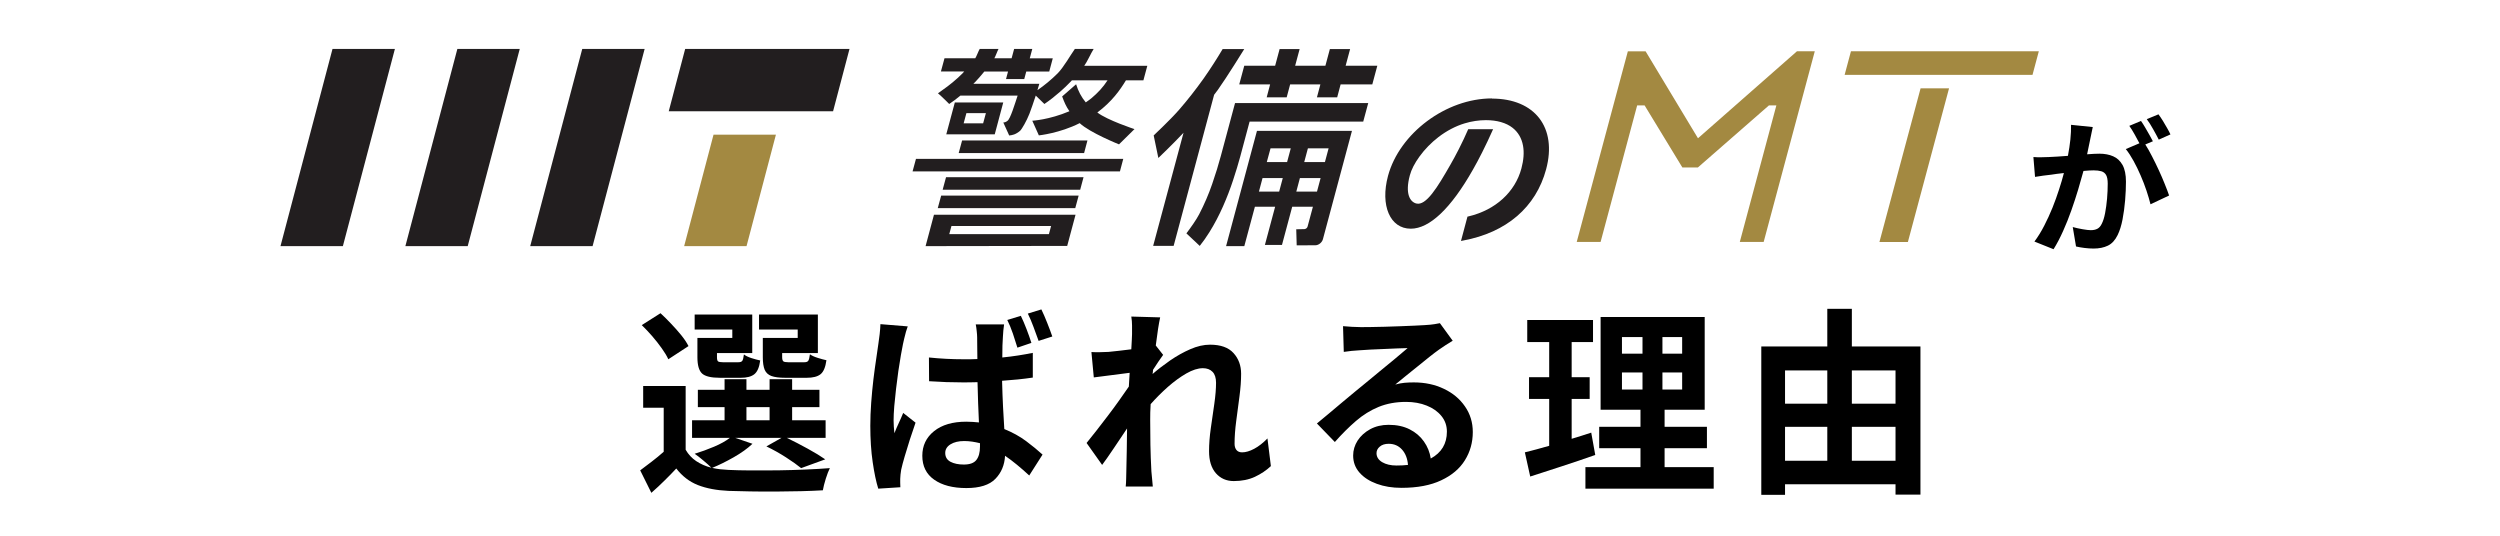
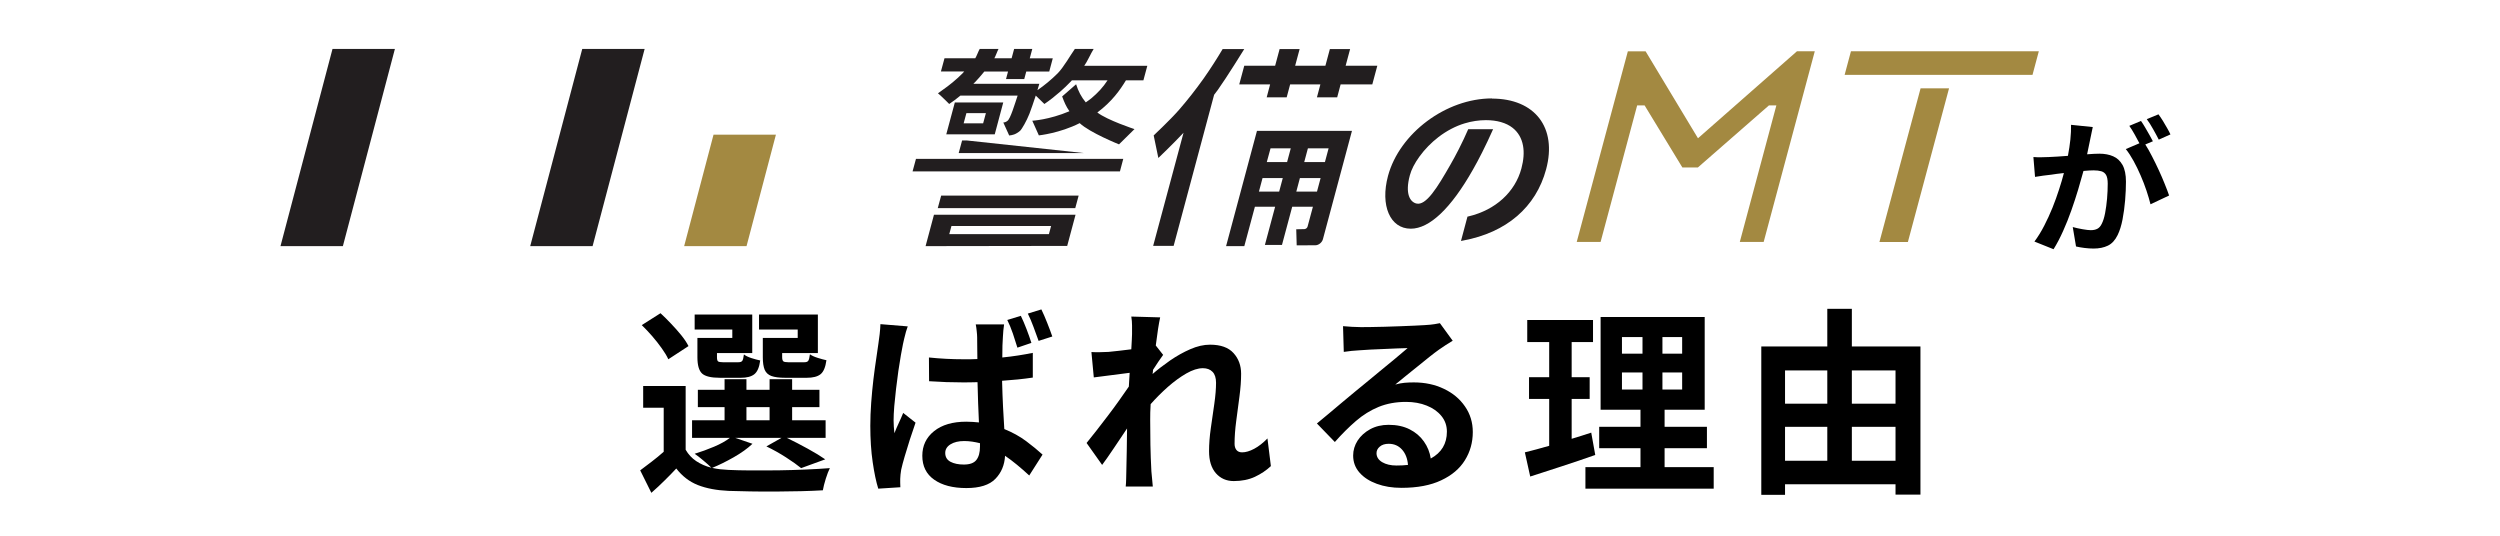
<svg xmlns="http://www.w3.org/2000/svg" width="700" zoomAndPan="magnify" viewBox="0 0 525 112.5" height="150" preserveAspectRatio="xMidYMid meet" version="1.0">
  <defs>
    <g />
    <clipPath id="96f30bea04">
      <path d="M 58.715 10.082 L 82.953 10.082 L 82.953 51.875 L 58.715 51.875 Z M 58.715 10.082 " clip-rule="nonzero" />
    </clipPath>
    <clipPath id="0db11371a0">
      <path d="M 72.004 51.688 L 58.902 51.688 L 69.828 10.27 L 82.93 10.27 Z M 72.004 51.688 " clip-rule="nonzero" />
    </clipPath>
    <clipPath id="3c9469a153">
      <path d="M 85.043 10.082 L 109.281 10.082 L 109.281 51.875 L 85.043 51.875 Z M 85.043 10.082 " clip-rule="nonzero" />
    </clipPath>
    <clipPath id="0b0b3b6d5b">
      <path d="M 98.219 51.688 L 85.129 51.688 L 96.047 10.27 L 109.148 10.27 Z M 98.219 51.688 " clip-rule="nonzero" />
    </clipPath>
    <clipPath id="8599d491a7">
      <path d="M 111.164 10.082 L 135.402 10.082 L 135.402 51.875 L 111.164 51.875 Z M 111.164 10.082 " clip-rule="nonzero" />
    </clipPath>
    <clipPath id="8042e1bea2">
      <path d="M 124.445 51.688 L 111.344 51.688 L 122.273 10.27 L 135.375 10.27 Z M 124.445 51.688 " clip-rule="nonzero" />
    </clipPath>
    <clipPath id="ded89d59a0">
      <path d="M 143.551 28.262 L 162.984 28.262 L 162.984 51.875 L 143.551 51.875 Z M 143.551 28.262 " clip-rule="nonzero" />
    </clipPath>
    <clipPath id="1a6177220b">
      <path d="M 156.773 51.688 L 143.672 51.688 L 149.84 28.285 L 162.941 28.285 Z M 156.773 51.688 " clip-rule="nonzero" />
    </clipPath>
    <clipPath id="2e28f6dc41">
      <path d="M 140.418 10.082 L 178.445 10.082 L 178.445 23.457 L 140.418 23.457 Z M 140.418 10.082 " clip-rule="nonzero" />
    </clipPath>
    <clipPath id="b7f92fe3b8">
      <path d="M 140.434 23.371 L 143.887 10.27 L 178.398 10.27 L 174.945 23.371 Z M 140.434 23.371 " clip-rule="nonzero" />
    </clipPath>
    <clipPath id="06a5b0dc0f">
      <path d="M 197.934 37.039 L 227.605 37.039 L 227.605 39.965 L 197.934 39.965 Z M 197.934 37.039 " clip-rule="nonzero" />
    </clipPath>
    <clipPath id="08933f475b">
-       <path d="M 227.543 37.211 L 198.668 37.211 L 197.957 39.844 L 226.84 39.844 Z M 227.543 37.211 " clip-rule="nonzero" />
-     </clipPath>
+       </clipPath>
    <clipPath id="753eab9998">
      <path d="M 191.457 33.277 L 235.965 33.277 L 235.965 35.992 L 191.457 35.992 Z M 191.457 33.277 " clip-rule="nonzero" />
    </clipPath>
    <clipPath id="648191da40">
      <path d="M 191.641 35.988 L 235.188 35.988 L 235.887 33.359 L 192.355 33.359 Z M 191.641 35.988 " clip-rule="nonzero" />
    </clipPath>
    <clipPath id="3254bde561">
-       <path d="M 201.277 29.309 L 228.441 29.309 L 228.441 32.234 L 201.277 32.234 Z M 201.277 29.309 " clip-rule="nonzero" />
+       <path d="M 201.277 29.309 L 228.441 32.234 L 201.277 32.234 Z M 201.277 29.309 " clip-rule="nonzero" />
    </clipPath>
    <clipPath id="ea73f7b63d">
      <path d="M 201.328 32.137 L 227.664 32.137 L 228.363 29.504 L 202.039 29.504 Z M 201.328 32.137 " clip-rule="nonzero" />
    </clipPath>
    <clipPath id="18ee9012be">
      <path d="M 194.172 45 L 225.934 45 L 225.934 51.875 L 194.172 51.875 Z M 194.172 45 " clip-rule="nonzero" />
    </clipPath>
    <clipPath id="16318d51dd">
      <path d="M 199.805 47.461 L 220.73 47.461 L 220.273 49.164 L 199.348 49.164 Z M 194.371 51.688 L 224.113 51.641 L 225.863 45.094 L 196.133 45.094 Z M 194.371 51.688 " clip-rule="nonzero" />
    </clipPath>
    <clipPath id="7fb2070b5c">
      <path d="M 196.887 41.008 L 226.562 41.008 L 226.562 43.727 L 196.887 43.727 Z M 196.887 41.008 " clip-rule="nonzero" />
    </clipPath>
    <clipPath id="ab04b562e4">
      <path d="M 196.93 43.707 L 225.805 43.707 L 226.516 41.074 L 197.645 41.074 Z M 196.93 43.707 " clip-rule="nonzero" />
    </clipPath>
    <clipPath id="e7fcc2b7af">
      <path d="M 198.559 21.367 L 210.887 21.367 L 210.887 28.262 L 198.559 28.262 Z M 198.559 21.367 " clip-rule="nonzero" />
    </clipPath>
    <clipPath id="4654306808">
      <path d="M 202.945 23.758 L 207.039 23.758 L 206.457 25.906 L 202.363 25.906 Z M 198.719 28.203 L 208.898 28.203 L 210.684 21.512 L 200.516 21.512 Z M 198.719 28.203 " clip-rule="nonzero" />
    </clipPath>
    <clipPath id="e860e93059">
      <path d="M 196.887 10.082 L 240.98 10.082 L 240.98 30.352 L 196.887 30.352 Z M 196.887 10.082 " clip-rule="nonzero" />
    </clipPath>
    <clipPath id="8ee90974b0">
      <path d="M 236.441 16.875 L 240.113 16.875 L 240.934 13.82 L 227.688 13.82 C 228.277 13.035 229.137 11.102 229.668 10.281 L 225.719 10.281 C 224.73 11.672 223.352 14.156 222.086 15.426 C 220.73 16.777 219.32 17.926 217.859 18.941 C 217.953 18.676 218.086 18.238 218.258 17.598 L 204.406 17.598 C 204.574 17.43 204.742 17.273 204.914 17.094 C 204.984 17.02 205.047 16.945 205.105 16.875 C 205.25 16.719 205.383 16.562 205.527 16.414 C 205.953 15.957 206.312 15.484 206.711 15.016 L 211.688 15.016 L 211.266 16.598 L 215.094 16.598 L 215.516 15.016 L 220.344 15.016 L 221.082 12.25 L 216.25 12.25 L 216.781 10.27 L 212.969 10.27 L 212.438 12.238 L 208.812 12.238 C 209.008 11.961 209.512 10.559 209.695 10.27 L 205.746 10.27 C 205.539 10.559 205.02 11.961 204.805 12.238 L 198.344 12.238 L 197.594 15.004 L 202.484 15.004 C 202.352 15.137 202.242 15.281 202.125 15.414 C 200.77 16.766 199.359 17.914 197.898 18.926 C 197.582 19.145 197.281 19.398 196.969 19.59 C 197.039 19.641 197.258 19.832 197.523 20.074 C 198.188 20.703 199.215 21.691 199.332 21.836 C 200.133 21.305 200.914 20.715 201.688 20.074 L 213.703 20.074 C 213.102 21.863 212.172 24.988 211.566 25.375 C 211.301 25.605 211.012 25.703 210.695 25.727 L 211.93 28.453 C 212.277 28.406 212.641 28.359 212.953 28.238 C 213.379 28.082 213.801 27.828 214.211 27.477 C 214.598 27.125 215.598 25.375 216.18 23.891 C 216.578 22.852 217.012 21.57 217.508 20.074 C 218.172 20.703 219.199 21.691 219.32 21.836 C 220.441 21.078 221.566 20.195 222.664 19.23 C 223.426 18.566 224.172 17.852 224.91 17.078 C 224.98 17.008 225.043 16.934 225.102 16.863 L 232.59 16.863 C 231.637 18.336 230.512 19.531 229.184 20.641 C 228.836 20.934 228.449 21.184 228.012 21.5 C 227.047 20.34 226.43 19.121 225.984 17.695 L 223.051 20.254 C 223.496 21.453 223.859 22.332 224.582 23.359 C 220.273 25.184 216.781 25.352 216.781 25.352 L 218.16 28.43 C 218.16 28.43 222.543 27.984 226.734 25.859 C 228.848 27.852 234.992 30.316 234.992 30.316 L 238.242 27.113 C 238.242 27.113 232.543 25.242 230.441 23.625 C 233.531 21.305 235.211 18.914 236.465 16.84 " clip-rule="nonzero" />
    </clipPath>
    <clipPath id="ee06201233">
      <path d="M 257.277 27.426 L 284 27.426 L 284 51.875 L 257.277 51.875 Z M 257.277 27.426 " clip-rule="nonzero" />
    </clipPath>
    <clipPath id="d0dbd37c2f">
      <path d="M 265.133 37.391 L 269.383 37.391 L 268.621 40.242 L 264.371 40.242 Z M 266.812 31.148 L 271.062 31.148 L 270.289 34.035 L 266.027 34.035 Z M 272.98 37.391 L 277.328 37.391 L 276.566 40.242 L 272.223 40.242 Z M 274.66 31.148 L 279.008 31.148 L 278.234 34.035 L 273.887 34.035 Z M 257.477 51.688 L 261.305 51.688 L 263.527 43.418 L 267.777 43.418 L 265.629 51.434 L 269.215 51.434 L 271.363 43.418 L 275.711 43.418 L 274.59 47.582 C 274.516 47.871 274.215 48.102 273.922 48.113 L 272.211 48.148 L 272.305 51.52 L 276.207 51.508 C 276.906 51.508 277.617 50.938 277.812 50.238 L 283.91 27.488 L 263.961 27.488 Z M 257.477 51.688 " clip-rule="nonzero" />
    </clipPath>
    <clipPath id="63e47c3b0e">
      <path d="M 260.203 10.293 L 289.25 10.293 L 289.25 20.531 L 260.203 20.531 Z M 260.203 10.293 " clip-rule="nonzero" />
    </clipPath>
    <clipPath id="cbba718c6f">
      <path d="M 266.582 17.719 L 266.727 17.719 L 266.004 20.438 L 270.203 20.438 L 270.93 17.719 L 277.281 17.719 L 276.555 20.438 L 280.809 20.438 L 281.531 17.719 L 288.184 17.719 L 289.234 13.809 L 282.582 13.809 L 283.523 10.305 L 279.273 10.305 L 278.332 13.809 L 271.98 13.809 L 272.922 10.305 L 268.719 10.305 L 267.777 13.809 L 261.293 13.809 L 260.242 17.719 Z M 266.582 17.719 " clip-rule="nonzero" />
    </clipPath>
    <clipPath id="941f662819">
-       <path d="M 249.129 21.574 L 287.367 21.574 L 287.367 51.664 L 249.129 51.664 Z M 249.129 21.574 " clip-rule="nonzero" />
-     </clipPath>
+       </clipPath>
    <clipPath id="1f485c0557">
      <path d="M 256.379 32.742 C 255.895 34.566 255.281 36.535 254.555 38.648 C 253.832 40.762 252.914 42.887 251.824 45 C 251.223 46.156 250.074 47.777 249.145 49.008 L 251.945 51.641 C 252.66 50.734 253.336 49.793 253.965 48.777 C 255.062 47.016 256.016 45.191 256.836 43.332 C 257.656 41.473 258.359 39.637 258.949 37.836 C 259.543 36.039 260.051 34.371 260.461 32.84 L 262.414 25.543 L 286.277 25.543 L 287.328 21.645 L 259.359 21.645 Z M 256.379 32.742 " clip-rule="nonzero" />
    </clipPath>
    <clipPath id="3775c5f953">
      <path d="M 242.023 10.293 L 261.457 10.293 L 261.457 51.664 L 242.023 51.664 Z M 242.023 10.293 " clip-rule="nonzero" />
    </clipPath>
    <clipPath id="01807837ae">
      <path d="M 256.754 10.305 C 255.52 12.383 254.203 14.434 252.77 16.477 C 251.102 18.82 249.387 21.004 247.613 23.047 C 245.836 25.086 242.273 28.441 242.273 28.441 L 243.254 33.176 C 243.254 33.176 246.32 30.254 248.543 27.875 L 242.164 51.629 L 246.465 51.629 L 254.965 19.906 C 255.219 19.555 255.484 19.219 255.75 18.867 C 257.586 16.297 261.293 10.305 261.293 10.305 Z M 256.754 10.305 " clip-rule="nonzero" />
    </clipPath>
    <clipPath id="85eb548a8d">
      <path d="M 331.043 10.711 L 381.191 10.711 L 381.191 50.828 L 331.043 50.828 Z M 331.043 10.711 " clip-rule="nonzero" />
    </clipPath>
    <clipPath id="ace64149ba">
      <path d="M 356.578 29.035 L 356.531 28.961 L 345.578 10.777 L 341.848 10.777 L 331.113 50.805 L 336.125 50.805 L 343.805 22.129 L 345.363 22.129 L 353.297 35.168 L 356.555 35.168 L 371.48 22.129 L 373.039 22.129 L 365.359 50.805 L 370.371 50.805 L 381.105 10.766 L 377.363 10.766 Z M 356.578 29.035 " clip-rule="nonzero" />
    </clipPath>
    <clipPath id="8283b13edf">
      <path d="M 394.566 18.441 L 409.402 18.441 L 409.402 50.828 L 394.566 50.828 Z M 394.566 18.441 " clip-rule="nonzero" />
    </clipPath>
    <clipPath id="9ac915d14c">
      <path d="M 394.68 50.82 L 400.656 50.82 L 409.301 18.543 L 403.324 18.543 Z M 394.68 50.82 " clip-rule="nonzero" />
    </clipPath>
    <clipPath id="4c955a7589">
      <path d="M 387.25 10.711 L 428.207 10.711 L 428.207 15.934 L 387.25 15.934 Z M 387.25 10.711 " clip-rule="nonzero" />
    </clipPath>
    <clipPath id="caccb4ca7a">
      <path d="M 388.699 10.766 L 387.371 15.727 L 426.824 15.727 L 428.152 10.766 Z M 388.699 10.766 " clip-rule="nonzero" />
    </clipPath>
    <clipPath id="6eb5609a41">
      <path d="M 290.711 20.531 L 325.398 20.531 L 325.398 50.621 L 290.711 50.621 Z M 290.711 20.531 " clip-rule="nonzero" />
    </clipPath>
    <clipPath id="341092d068">
      <path d="M 313.301 20.668 C 303.676 20.668 293.898 27.973 291.48 36.945 C 289.816 43.164 291.918 48.027 296.262 48.027 C 300.211 48.027 304.715 43.742 309.305 35.641 C 309.922 34.566 310.535 33.418 311.25 32.004 C 312.023 30.473 312.781 28.867 313.555 27.125 L 308.328 27.125 C 307.746 28.469 307.094 29.867 306.359 31.305 C 305.719 32.547 305.141 33.637 304.57 34.613 C 301.844 39.383 299.477 43.246 297.434 42.738 C 296.094 42.402 295.031 40.676 296.059 36.848 C 296.383 35.617 297.074 34.273 298.098 32.863 C 299.188 31.352 300.574 29.941 302.082 28.781 C 303.785 27.477 305.684 26.473 307.578 25.906 C 309.039 25.461 310.586 25.23 312.047 25.23 C 314.352 25.23 316.297 25.785 317.637 26.836 C 318.797 27.742 319.559 29.035 319.836 30.605 C 320.09 31.992 319.969 33.598 319.496 35.375 C 318.168 40.336 314.039 44.094 308.461 45.422 L 308.168 45.492 L 306.805 50.602 L 307.254 50.516 C 316.355 48.828 322.551 43.512 324.688 35.543 C 327.031 26.812 322.348 20.703 313.301 20.703 " clip-rule="nonzero" />
    </clipPath>
  </defs>
  <g clip-path="url(#96f30bea04)">
    <g clip-path="url(#0db11371a0)">
      <path fill="#221e1f" d="M 52.863 4.234 L 184.508 4.234 L 184.508 57.727 L 52.863 57.727 Z M 52.863 4.234 " fill-opacity="1" fill-rule="nonzero" />
    </g>
  </g>
  <g clip-path="url(#3c9469a153)">
    <g clip-path="url(#0b0b3b6d5b)">
-       <path fill="#221e1f" d="M 52.863 4.234 L 184.508 4.234 L 184.508 57.727 L 52.863 57.727 Z M 52.863 4.234 " fill-opacity="1" fill-rule="nonzero" />
-     </g>
+       </g>
  </g>
  <g clip-path="url(#8599d491a7)">
    <g clip-path="url(#8042e1bea2)">
      <path fill="#221e1f" d="M 52.863 4.234 L 184.508 4.234 L 184.508 57.727 L 52.863 57.727 Z M 52.863 4.234 " fill-opacity="1" fill-rule="nonzero" />
    </g>
  </g>
  <g clip-path="url(#ded89d59a0)">
    <g clip-path="url(#1a6177220b)">
      <path fill="#a38941" d="M 52.863 4.234 L 184.508 4.234 L 184.508 57.727 L 52.863 57.727 Z M 52.863 4.234 " fill-opacity="1" fill-rule="nonzero" />
    </g>
  </g>
  <g clip-path="url(#2e28f6dc41)">
    <g clip-path="url(#b7f92fe3b8)">
-       <path fill="#221e1f" d="M 52.863 4.234 L 184.508 4.234 L 184.508 57.727 L 52.863 57.727 Z M 52.863 4.234 " fill-opacity="1" fill-rule="nonzero" />
-     </g>
+       </g>
  </g>
  <g clip-path="url(#06a5b0dc0f)">
    <g clip-path="url(#08933f475b)">
      <path fill="#221e1f" d="M 185.605 4.23 L 434.27 4.23 L 434.27 57.727 L 185.605 57.727 Z M 185.605 4.23 " fill-opacity="1" fill-rule="nonzero" />
    </g>
  </g>
  <g clip-path="url(#753eab9998)">
    <g clip-path="url(#648191da40)">
      <path fill="#221e1f" d="M 185.605 4.23 L 434.27 4.23 L 434.27 57.727 L 185.605 57.727 Z M 185.605 4.23 " fill-opacity="1" fill-rule="nonzero" />
    </g>
  </g>
  <g clip-path="url(#3254bde561)">
    <g clip-path="url(#ea73f7b63d)">
      <path fill="#221e1f" d="M 185.605 4.23 L 434.27 4.23 L 434.27 57.727 L 185.605 57.727 Z M 185.605 4.23 " fill-opacity="1" fill-rule="nonzero" />
    </g>
  </g>
  <g clip-path="url(#18ee9012be)">
    <g clip-path="url(#16318d51dd)">
      <path fill="#221e1f" d="M 185.605 4.23 L 434.27 4.23 L 434.27 57.727 L 185.605 57.727 Z M 185.605 4.23 " fill-opacity="1" fill-rule="nonzero" />
    </g>
  </g>
  <g clip-path="url(#7fb2070b5c)">
    <g clip-path="url(#ab04b562e4)">
      <path fill="#221e1f" d="M 185.605 4.23 L 434.27 4.23 L 434.27 57.727 L 185.605 57.727 Z M 185.605 4.23 " fill-opacity="1" fill-rule="nonzero" />
    </g>
  </g>
  <g clip-path="url(#e7fcc2b7af)">
    <g clip-path="url(#4654306808)">
      <path fill="#221e1f" d="M 185.605 4.23 L 434.27 4.23 L 434.27 57.727 L 185.605 57.727 Z M 185.605 4.23 " fill-opacity="1" fill-rule="nonzero" />
    </g>
  </g>
  <g clip-path="url(#e860e93059)">
    <g clip-path="url(#8ee90974b0)">
      <path fill="#221e1f" d="M 185.605 4.23 L 434.27 4.23 L 434.27 57.727 L 185.605 57.727 Z M 185.605 4.23 " fill-opacity="1" fill-rule="nonzero" />
    </g>
  </g>
  <g clip-path="url(#ee06201233)">
    <g clip-path="url(#d0dbd37c2f)">
      <path fill="#221e1f" d="M 185.605 4.23 L 434.27 4.23 L 434.27 57.727 L 185.605 57.727 Z M 185.605 4.23 " fill-opacity="1" fill-rule="nonzero" />
    </g>
  </g>
  <g clip-path="url(#63e47c3b0e)">
    <g clip-path="url(#cbba718c6f)">
      <path fill="#221e1f" d="M 185.605 4.23 L 434.27 4.23 L 434.27 57.727 L 185.605 57.727 Z M 185.605 4.23 " fill-opacity="1" fill-rule="nonzero" />
    </g>
  </g>
  <g clip-path="url(#941f662819)">
    <g clip-path="url(#1f485c0557)">
      <path fill="#221e1f" d="M 185.605 4.23 L 434.27 4.23 L 434.27 57.727 L 185.605 57.727 Z M 185.605 4.23 " fill-opacity="1" fill-rule="nonzero" />
    </g>
  </g>
  <g clip-path="url(#3775c5f953)">
    <g clip-path="url(#01807837ae)">
      <path fill="#221e1f" d="M 185.605 4.23 L 434.27 4.23 L 434.27 57.727 L 185.605 57.727 Z M 185.605 4.23 " fill-opacity="1" fill-rule="nonzero" />
    </g>
  </g>
  <g clip-path="url(#85eb548a8d)">
    <g clip-path="url(#ace64149ba)">
      <path fill="#a38941" d="M 185.605 4.23 L 434.27 4.23 L 434.27 57.727 L 185.605 57.727 Z M 185.605 4.23 " fill-opacity="1" fill-rule="nonzero" />
    </g>
  </g>
  <g clip-path="url(#8283b13edf)">
    <g clip-path="url(#9ac915d14c)">
      <path fill="#a38941" d="M 185.605 4.23 L 434.27 4.23 L 434.27 57.727 L 185.605 57.727 Z M 185.605 4.23 " fill-opacity="1" fill-rule="nonzero" />
    </g>
  </g>
  <g clip-path="url(#4c955a7589)">
    <g clip-path="url(#caccb4ca7a)">
      <path fill="#a38941" d="M 185.605 4.23 L 434.27 4.23 L 434.27 57.727 L 185.605 57.727 Z M 185.605 4.23 " fill-opacity="1" fill-rule="nonzero" />
    </g>
  </g>
  <g clip-path="url(#6eb5609a41)">
    <g clip-path="url(#341092d068)">
      <path fill="#221e1f" d="M 185.605 4.23 L 434.27 4.23 L 434.27 57.727 L 185.605 57.727 Z M 185.605 4.23 " fill-opacity="1" fill-rule="nonzero" />
    </g>
  </g>
  <g fill="#000000" fill-opacity="1">
    <g transform="translate(133.394, 100.274)">
      <g>
        <path d="M 34.125 -29.312 L 34.125 -31.078 L 26 -31.078 L 26 -34.219 L 38.359 -34.219 L 38.359 -26.125 L 30.859 -26.125 L 30.859 -25.297 C 30.859 -24.848 30.938 -24.551 31.094 -24.406 C 31.25 -24.27 31.594 -24.203 32.125 -24.203 L 35.516 -24.203 C 35.93 -24.203 36.207 -24.305 36.344 -24.516 C 36.488 -24.723 36.602 -25.176 36.688 -25.875 C 37.07 -25.594 37.613 -25.344 38.312 -25.125 C 39.008 -24.906 39.625 -24.738 40.156 -24.625 C 39.957 -23.164 39.547 -22.188 38.922 -21.688 C 38.297 -21.188 37.328 -20.938 36.016 -20.938 L 31.531 -20.938 C 30.27 -20.938 29.297 -21.062 28.609 -21.312 C 27.93 -21.562 27.457 -22 27.188 -22.625 C 26.926 -23.258 26.797 -24.133 26.797 -25.25 L 26.797 -29.312 Z M 20.391 -29.312 L 20.391 -31.078 L 12.484 -31.078 L 12.484 -34.219 L 24.578 -34.219 L 24.578 -26.125 L 17.172 -26.125 L 17.172 -25.25 C 17.172 -24.801 17.242 -24.516 17.391 -24.391 C 17.547 -24.266 17.891 -24.203 18.422 -24.203 L 21.656 -24.203 C 22.07 -24.203 22.348 -24.301 22.484 -24.5 C 22.629 -24.695 22.742 -25.145 22.828 -25.844 C 23.18 -25.562 23.703 -25.305 24.391 -25.078 C 25.078 -24.859 25.695 -24.691 26.25 -24.578 C 26.062 -23.148 25.648 -22.188 25.016 -21.688 C 24.391 -21.188 23.445 -20.938 22.188 -20.938 L 17.797 -20.938 C 15.953 -20.938 14.703 -21.234 14.047 -21.828 C 13.391 -22.43 13.062 -23.57 13.062 -25.25 L 13.062 -29.312 Z M 11.188 -27.594 L 6.953 -24.828 C 6.641 -25.523 6.18 -26.289 5.578 -27.125 C 4.984 -27.969 4.316 -28.816 3.578 -29.672 C 2.836 -30.523 2.102 -31.301 1.375 -32 L 5.312 -34.5 C 6.039 -33.832 6.785 -33.094 7.547 -32.281 C 8.316 -31.477 9.031 -30.672 9.688 -29.859 C 10.344 -29.047 10.844 -28.289 11.188 -27.594 Z M 23.359 -14.781 L 23.359 -12.016 L 28.219 -12.016 L 28.219 -14.781 Z M 20.984 -8.328 L 24.625 -7.078 C 23.594 -6.098 22.281 -5.156 20.688 -4.25 C 19.094 -3.344 17.582 -2.598 16.156 -2.016 C 16.688 -1.898 17.238 -1.805 17.812 -1.734 C 18.383 -1.672 18.977 -1.625 19.594 -1.594 C 20.883 -1.531 22.438 -1.492 24.25 -1.484 C 26.062 -1.473 27.961 -1.477 29.953 -1.5 C 31.953 -1.531 33.906 -1.586 35.812 -1.672 C 37.727 -1.754 39.414 -1.852 40.875 -1.969 C 40.594 -1.406 40.305 -0.66 40.016 0.266 C 39.723 1.203 39.52 2.008 39.406 2.688 C 38.062 2.77 36.531 2.832 34.812 2.875 C 33.102 2.914 31.328 2.941 29.484 2.953 C 27.641 2.961 25.859 2.953 24.141 2.922 C 22.422 2.898 20.906 2.863 19.594 2.812 C 17.082 2.695 14.941 2.289 13.172 1.594 C 11.398 0.895 9.883 -0.266 8.625 -1.891 C 7.844 -1.047 7.023 -0.207 6.172 0.625 C 5.328 1.469 4.398 2.332 3.391 3.219 L 1.047 -1.5 C 1.797 -2.062 2.609 -2.676 3.484 -3.344 C 4.367 -4.02 5.203 -4.707 5.984 -5.406 L 5.984 -14.656 L 1.672 -14.656 L 1.672 -19.219 L 10.594 -19.219 L 10.594 -5.828 C 11.156 -4.848 11.895 -4.051 12.812 -3.438 C 13.738 -2.82 14.801 -2.359 16 -2.047 C 15.582 -2.473 15.016 -2.984 14.297 -3.578 C 13.586 -4.18 12.984 -4.648 12.484 -4.984 C 13.848 -5.398 15.207 -5.895 16.562 -6.469 C 17.914 -7.039 19.023 -7.66 19.891 -8.328 L 11.938 -8.328 L 11.938 -12.016 L 18.766 -12.016 L 18.766 -14.781 L 13.156 -14.781 L 13.156 -18.422 L 18.766 -18.422 L 18.766 -20.641 L 23.359 -20.641 L 23.359 -18.422 L 28.219 -18.422 L 28.219 -20.641 L 32.953 -20.641 L 32.953 -18.422 L 38.688 -18.422 L 38.688 -14.781 L 32.953 -14.781 L 32.953 -12.016 L 39.984 -12.016 L 39.984 -8.328 L 31.828 -8.328 C 33.273 -7.629 34.742 -6.867 36.234 -6.047 C 37.734 -5.223 38.957 -4.477 39.906 -3.812 L 34.844 -1.969 C 34.062 -2.613 33 -3.367 31.656 -4.234 C 30.312 -5.098 28.941 -5.863 27.547 -6.531 L 30.734 -8.328 Z M 20.984 -8.328 " />
      </g>
    </g>
  </g>
  <g fill="#000000" fill-opacity="1">
    <g transform="translate(179.827, 100.274)">
      <g>
        <path d="M 41.156 -29.609 L 38.281 -28.688 C 37.969 -29.582 37.613 -30.551 37.219 -31.594 C 36.832 -32.645 36.43 -33.586 36.016 -34.422 L 38.859 -35.297 C 39.254 -34.492 39.664 -33.547 40.094 -32.453 C 40.531 -31.359 40.883 -30.41 41.156 -29.609 Z M 36.766 -28.266 L 33.828 -27.266 C 33.555 -28.18 33.238 -29.172 32.875 -30.234 C 32.508 -31.297 32.117 -32.242 31.703 -33.078 L 34.547 -33.953 C 34.941 -33.148 35.348 -32.203 35.766 -31.109 C 36.18 -30.023 36.516 -29.078 36.766 -28.266 Z M 5.062 -32.203 L 10.797 -31.734 C 10.691 -31.461 10.566 -31.082 10.422 -30.594 C 10.285 -30.102 10.16 -29.613 10.047 -29.125 C 9.93 -28.633 9.848 -28.266 9.797 -28.016 C 9.68 -27.453 9.535 -26.676 9.359 -25.688 C 9.18 -24.695 9.004 -23.586 8.828 -22.359 C 8.66 -21.129 8.5 -19.879 8.344 -18.609 C 8.195 -17.336 8.07 -16.125 7.969 -14.969 C 7.875 -13.812 7.828 -12.812 7.828 -11.969 C 7.828 -11.582 7.844 -11.148 7.875 -10.672 C 7.906 -10.203 7.945 -9.742 8 -9.297 C 8.281 -10.023 8.586 -10.742 8.922 -11.453 C 9.254 -12.16 9.562 -12.863 9.844 -13.562 L 12.438 -11.516 C 12.039 -10.367 11.641 -9.176 11.234 -7.938 C 10.836 -6.695 10.477 -5.523 10.156 -4.422 C 9.832 -3.316 9.586 -2.391 9.422 -1.641 C 9.367 -1.359 9.32 -1.02 9.281 -0.625 C 9.238 -0.238 9.219 0.066 9.219 0.297 C 9.219 0.516 9.219 0.785 9.219 1.109 C 9.219 1.43 9.227 1.742 9.25 2.047 L 4.609 2.344 C 4.16 0.914 3.77 -0.938 3.438 -3.219 C 3.102 -5.508 2.938 -8.051 2.938 -10.844 C 2.938 -12.406 3 -14.031 3.125 -15.719 C 3.25 -17.406 3.406 -19.047 3.594 -20.641 C 3.789 -22.234 3.988 -23.688 4.188 -25 C 4.383 -26.312 4.535 -27.359 4.641 -28.141 C 4.734 -28.723 4.82 -29.383 4.906 -30.125 C 4.988 -30.863 5.039 -31.555 5.062 -32.203 Z M 25.969 -6.484 L 25.969 -7.203 C 25.438 -7.336 24.891 -7.445 24.328 -7.531 C 23.766 -7.613 23.207 -7.656 22.656 -7.656 C 21.477 -7.656 20.52 -7.426 19.781 -6.969 C 19.039 -6.508 18.672 -5.906 18.672 -5.156 C 18.672 -4.312 19.039 -3.691 19.781 -3.297 C 20.52 -2.91 21.453 -2.719 22.578 -2.719 C 23.828 -2.719 24.703 -3.035 25.203 -3.672 C 25.711 -4.316 25.969 -5.254 25.969 -6.484 Z M 37.062 -26.172 L 37.062 -20.984 C 36.082 -20.836 35.047 -20.707 33.953 -20.594 C 32.867 -20.488 31.754 -20.395 30.609 -20.312 C 30.66 -18.332 30.727 -16.492 30.812 -14.797 C 30.906 -13.109 30.992 -11.566 31.078 -10.172 C 32.805 -9.473 34.332 -8.629 35.656 -7.641 C 36.977 -6.648 38.129 -5.707 39.109 -4.812 L 36.312 -0.422 C 35.438 -1.234 34.57 -1.988 33.719 -2.688 C 32.875 -3.383 32.047 -4.008 31.234 -4.562 C 31.129 -2.613 30.453 -1 29.203 0.281 C 27.961 1.57 25.93 2.219 23.109 2.219 C 20.266 2.219 18.008 1.629 16.344 0.453 C 14.688 -0.711 13.859 -2.383 13.859 -4.562 C 13.859 -6.688 14.68 -8.41 16.328 -9.734 C 17.973 -11.055 20.223 -11.719 23.078 -11.719 C 23.547 -11.719 24.004 -11.703 24.453 -11.672 C 24.898 -11.648 25.332 -11.613 25.75 -11.562 C 25.695 -12.844 25.641 -14.207 25.578 -15.656 C 25.523 -17.113 25.484 -18.566 25.453 -20.016 C 24.953 -20.016 24.457 -20.004 23.969 -19.984 C 23.477 -19.973 23 -19.969 22.531 -19.969 C 20.125 -19.969 17.707 -20.051 15.281 -20.219 L 15.25 -25.203 C 17.645 -24.953 20.07 -24.828 22.531 -24.828 C 23 -24.828 23.477 -24.828 23.969 -24.828 C 24.457 -24.828 24.941 -24.844 25.422 -24.875 C 25.422 -25.875 25.41 -26.77 25.391 -27.562 C 25.379 -28.363 25.375 -28.988 25.375 -29.438 C 25.375 -29.77 25.344 -30.207 25.281 -30.75 C 25.227 -31.301 25.16 -31.77 25.078 -32.156 L 31.031 -32.156 C 30.977 -31.77 30.926 -31.344 30.875 -30.875 C 30.832 -30.414 30.801 -29.961 30.781 -29.516 C 30.75 -29.078 30.719 -28.477 30.688 -27.719 C 30.664 -26.969 30.656 -26.129 30.656 -25.203 C 31.801 -25.316 32.91 -25.457 33.984 -25.625 C 35.055 -25.789 36.082 -25.973 37.062 -26.172 Z M 37.062 -26.172 " />
      </g>
    </g>
  </g>
  <g fill="#000000" fill-opacity="1">
    <g transform="translate(226.26, 100.274)">
      <g>
        <path d="M 39.906 -8.203 L 40.625 -2.391 C 39.664 -1.492 38.547 -0.742 37.266 -0.141 C 35.984 0.453 34.504 0.75 32.828 0.75 C 31.297 0.75 30.047 0.203 29.078 -0.891 C 28.117 -1.992 27.641 -3.539 27.641 -5.531 C 27.641 -7.031 27.766 -8.648 28.016 -10.391 C 28.266 -12.141 28.508 -13.844 28.75 -15.5 C 28.988 -17.164 29.109 -18.629 29.109 -19.891 C 29.109 -20.922 28.863 -21.688 28.375 -22.188 C 27.883 -22.695 27.207 -22.953 26.344 -22.953 C 25.312 -22.953 24.148 -22.582 22.859 -21.844 C 21.578 -21.102 20.285 -20.16 18.984 -19.016 C 17.691 -17.867 16.488 -16.664 15.375 -15.406 C 15.344 -14.82 15.316 -14.25 15.297 -13.688 C 15.285 -13.133 15.281 -12.594 15.281 -12.062 C 15.281 -10.352 15.297 -8.617 15.328 -6.859 C 15.359 -5.109 15.426 -3.254 15.531 -1.297 C 15.562 -0.93 15.609 -0.43 15.672 0.203 C 15.742 0.848 15.797 1.41 15.828 1.891 L 10.141 1.891 C 10.191 1.441 10.223 0.898 10.234 0.266 C 10.254 -0.359 10.266 -0.836 10.266 -1.172 C 10.316 -2.785 10.348 -4.27 10.359 -5.625 C 10.379 -6.977 10.398 -8.535 10.422 -10.297 C 9.535 -8.984 8.625 -7.625 7.688 -6.219 C 6.75 -4.812 5.914 -3.617 5.188 -2.641 L 1.922 -7.25 C 2.516 -7.969 3.191 -8.816 3.953 -9.797 C 4.723 -10.773 5.523 -11.816 6.359 -12.922 C 7.203 -14.023 8.004 -15.113 8.766 -16.188 C 9.535 -17.258 10.211 -18.227 10.797 -19.094 L 10.969 -21.984 C 9.969 -21.867 8.754 -21.711 7.328 -21.516 C 5.898 -21.328 4.602 -21.16 3.438 -21.016 L 2.938 -26.344 C 3.52 -26.312 4.082 -26.301 4.625 -26.312 C 5.164 -26.332 5.801 -26.352 6.531 -26.375 C 7.145 -26.438 7.879 -26.516 8.734 -26.609 C 9.586 -26.711 10.445 -26.816 11.312 -26.922 C 11.363 -27.703 11.398 -28.367 11.422 -28.922 C 11.453 -29.484 11.469 -29.879 11.469 -30.109 C 11.469 -30.691 11.469 -31.297 11.469 -31.922 C 11.469 -32.555 11.414 -33.18 11.312 -33.797 L 17.375 -33.625 C 17.094 -32.363 16.785 -30.395 16.453 -27.719 L 18 -25.75 C 17.727 -25.383 17.395 -24.91 17 -24.328 C 16.613 -23.742 16.238 -23.172 15.875 -22.609 C 15.875 -22.473 15.863 -22.328 15.844 -22.172 C 15.832 -22.016 15.812 -21.867 15.781 -21.734 C 16.875 -22.68 18.102 -23.629 19.469 -24.578 C 20.844 -25.523 22.25 -26.312 23.688 -26.938 C 25.125 -27.57 26.508 -27.891 27.844 -27.891 C 30.082 -27.891 31.727 -27.301 32.781 -26.125 C 33.844 -24.957 34.375 -23.508 34.375 -21.781 C 34.375 -20.352 34.258 -18.773 34.031 -17.047 C 33.812 -15.316 33.582 -13.582 33.344 -11.844 C 33.113 -10.113 33 -8.523 33 -7.078 C 33 -6.547 33.129 -6.113 33.391 -5.781 C 33.66 -5.445 34.062 -5.281 34.594 -5.281 C 35.344 -5.281 36.188 -5.531 37.125 -6.031 C 38.062 -6.531 38.988 -7.254 39.906 -8.203 Z M 39.906 -8.203 " />
      </g>
    </g>
  </g>
  <g fill="#000000" fill-opacity="1">
    <g transform="translate(272.693, 100.274)">
      <g>
        <path d="M 20.562 -2.516 C 21.426 -2.516 22.234 -2.555 22.984 -2.641 C 22.879 -3.973 22.461 -5.047 21.734 -5.859 C 21.004 -6.672 20.066 -7.078 18.922 -7.078 C 18.141 -7.078 17.52 -6.879 17.062 -6.484 C 16.602 -6.098 16.375 -5.641 16.375 -5.109 C 16.375 -4.328 16.77 -3.695 17.562 -3.219 C 18.363 -2.75 19.363 -2.516 20.562 -2.516 Z M 29.688 -32.406 L 32.375 -28.719 C 31.363 -28.113 30.398 -27.488 29.484 -26.844 C 28.922 -26.445 28.254 -25.941 27.484 -25.328 C 26.723 -24.711 25.91 -24.055 25.047 -23.359 C 24.18 -22.66 23.332 -21.977 22.5 -21.312 C 21.676 -20.645 20.945 -20.047 20.312 -19.516 C 21.008 -19.711 21.664 -19.836 22.281 -19.891 C 22.895 -19.941 23.535 -19.969 24.203 -19.969 C 26.547 -19.969 28.648 -19.52 30.516 -18.625 C 32.391 -17.738 33.867 -16.504 34.953 -14.922 C 36.047 -13.348 36.594 -11.555 36.594 -9.547 C 36.594 -7.367 36.039 -5.395 34.938 -3.625 C 33.844 -1.852 32.18 -0.445 29.953 0.594 C 27.734 1.645 24.953 2.172 21.609 2.172 C 19.68 2.172 17.957 1.891 16.438 1.328 C 14.914 0.773 13.707 -0.004 12.812 -1.016 C 11.914 -2.035 11.469 -3.234 11.469 -4.609 C 11.469 -5.723 11.781 -6.77 12.406 -7.75 C 13.039 -8.727 13.922 -9.523 15.047 -10.141 C 16.18 -10.754 17.473 -11.062 18.922 -11.062 C 20.629 -11.062 22.102 -10.742 23.344 -10.109 C 24.582 -9.484 25.578 -8.633 26.328 -7.562 C 27.086 -6.488 27.566 -5.297 27.766 -3.984 C 30.023 -5.211 31.156 -7.094 31.156 -9.625 C 31.156 -10.883 30.77 -11.984 30 -12.922 C 29.238 -13.859 28.211 -14.582 26.922 -15.094 C 25.641 -15.613 24.191 -15.875 22.578 -15.875 C 20.453 -15.875 18.535 -15.523 16.828 -14.828 C 15.129 -14.129 13.539 -13.145 12.062 -11.875 C 10.582 -10.602 9.102 -9.129 7.625 -7.453 L 3.859 -11.344 C 4.578 -11.938 5.406 -12.625 6.344 -13.406 C 7.281 -14.188 8.234 -14.988 9.203 -15.812 C 10.18 -16.633 11.109 -17.406 11.984 -18.125 C 12.867 -18.852 13.617 -19.469 14.234 -19.969 C 15.016 -20.613 15.945 -21.383 17.031 -22.281 C 18.125 -23.176 19.207 -24.066 20.281 -24.953 C 21.363 -25.848 22.238 -26.586 22.906 -27.172 C 22.375 -27.172 21.66 -27.148 20.766 -27.109 C 19.879 -27.066 18.93 -27.023 17.922 -26.984 C 16.922 -26.941 15.973 -26.898 15.078 -26.859 C 14.18 -26.816 13.453 -26.77 12.891 -26.719 C 11.672 -26.656 10.539 -26.539 9.5 -26.375 L 9.344 -31.781 C 9.926 -31.727 10.551 -31.68 11.219 -31.641 C 11.895 -31.598 12.523 -31.578 13.109 -31.578 C 13.555 -31.578 14.219 -31.582 15.094 -31.594 C 15.977 -31.602 16.969 -31.625 18.062 -31.656 C 19.164 -31.688 20.273 -31.723 21.391 -31.766 C 22.516 -31.805 23.531 -31.848 24.438 -31.891 C 25.344 -31.93 26.031 -31.969 26.5 -32 C 27.375 -32.051 28.062 -32.117 28.562 -32.203 C 29.062 -32.285 29.438 -32.352 29.688 -32.406 Z M 29.688 -32.406 " />
      </g>
    </g>
  </g>
  <g fill="#000000" fill-opacity="1">
    <g transform="translate(319.127, 100.274)">
      <g>
        <path d="M 15.031 -9.422 L 15.875 -4.734 C 13.582 -3.922 11.234 -3.125 8.828 -2.344 C 6.43 -1.562 4.227 -0.848 2.219 -0.203 L 1.094 -5.281 C 1.812 -5.469 2.602 -5.672 3.469 -5.891 C 4.344 -6.117 5.254 -6.375 6.203 -6.656 L 6.203 -16.5 L 1.969 -16.5 L 1.969 -21.062 L 6.203 -21.062 L 6.203 -28.438 L 1.594 -28.438 L 1.594 -33.078 L 15.406 -33.078 L 15.406 -28.438 L 10.922 -28.438 L 10.922 -21.062 L 14.703 -21.062 L 14.703 -16.5 L 10.922 -16.5 L 10.922 -8.125 C 11.617 -8.344 12.312 -8.555 13 -8.766 C 13.688 -8.984 14.363 -9.203 15.031 -9.422 Z M 21.484 -22.062 L 21.484 -18.469 L 25.797 -18.469 L 25.797 -22.062 Z M 21.484 -29.484 L 21.484 -26 L 25.797 -26 L 25.797 -29.484 Z M 34.125 -26 L 34.125 -29.484 L 29.984 -29.484 L 29.984 -26 Z M 34.125 -18.469 L 34.125 -22.062 L 29.984 -22.062 L 29.984 -18.469 Z M 30.438 -2.172 L 40.75 -2.172 L 40.75 2.344 L 13.812 2.344 L 13.812 -2.172 L 25.375 -2.172 L 25.375 -6.156 L 16.703 -6.156 L 16.703 -10.641 L 25.375 -10.641 L 25.375 -14.234 L 17 -14.234 L 17 -33.703 L 38.859 -33.703 L 38.859 -14.234 L 30.438 -14.234 L 30.438 -10.641 L 39.328 -10.641 L 39.328 -6.156 L 30.438 -6.156 Z M 30.438 -2.172 " />
      </g>
    </g>
  </g>
  <g fill="#000000" fill-opacity="1">
    <g transform="translate(365.56, 100.274)">
      <g>
        <path d="M 23.328 -3.516 L 32.5 -3.516 L 32.5 -10.641 L 23.328 -10.641 Z M 9.297 -10.641 L 9.297 -3.516 L 18.172 -3.516 L 18.172 -10.641 Z M 18.172 -22.484 L 9.297 -22.484 L 9.297 -15.5 L 18.172 -15.5 Z M 32.5 -22.484 L 23.328 -22.484 L 23.328 -15.5 L 32.5 -15.5 Z M 23.328 -27.516 L 37.734 -27.516 L 37.734 3.594 L 32.5 3.594 L 32.5 1.422 L 9.297 1.422 L 9.297 3.641 L 4.312 3.641 L 4.312 -27.516 L 18.172 -27.516 L 18.172 -35.422 L 23.328 -35.422 Z M 23.328 -27.516 " />
      </g>
    </g>
  </g>
  <g fill="#000000" fill-opacity="1">
    <g transform="translate(425.341, 50.915)">
      <g>
        <path d="M 30.453 -22.688 L 28 -21.594 C 27.664 -22.258 27.27 -22.992 26.812 -23.797 C 26.363 -24.609 25.922 -25.305 25.484 -25.891 L 27.938 -26.906 C 28.227 -26.52 28.535 -26.066 28.859 -25.547 C 29.18 -25.023 29.484 -24.508 29.766 -24 C 30.055 -23.5 30.285 -23.062 30.453 -22.688 Z M 9.578 -24.703 L 14.141 -24.234 C 14.055 -23.848 13.969 -23.426 13.875 -22.969 C 13.781 -22.508 13.691 -22.082 13.609 -21.688 C 13.523 -21.238 13.422 -20.738 13.297 -20.188 C 13.172 -19.633 13.055 -19.078 12.953 -18.516 C 13.473 -18.555 13.957 -18.586 14.406 -18.609 C 14.852 -18.629 15.227 -18.641 15.531 -18.641 C 16.633 -18.641 17.598 -18.457 18.422 -18.094 C 19.254 -17.738 19.91 -17.129 20.391 -16.266 C 20.867 -15.41 21.109 -14.242 21.109 -12.766 C 21.109 -11.566 21.051 -10.27 20.938 -8.875 C 20.82 -7.477 20.641 -6.129 20.391 -4.828 C 20.141 -3.535 19.797 -2.441 19.359 -1.547 C 18.836 -0.473 18.156 0.266 17.312 0.672 C 16.477 1.078 15.473 1.281 14.297 1.281 C 13.711 1.281 13.082 1.238 12.406 1.156 C 11.738 1.07 11.145 0.969 10.625 0.844 L 9.938 -3.234 C 10.539 -3.066 11.223 -2.914 11.984 -2.781 C 12.754 -2.645 13.336 -2.578 13.734 -2.578 C 14.254 -2.578 14.703 -2.672 15.078 -2.859 C 15.461 -3.047 15.781 -3.398 16.031 -3.922 C 16.32 -4.492 16.555 -5.242 16.734 -6.172 C 16.91 -7.109 17.047 -8.113 17.141 -9.188 C 17.234 -10.27 17.281 -11.32 17.281 -12.344 C 17.281 -13.164 17.164 -13.773 16.938 -14.172 C 16.707 -14.566 16.367 -14.828 15.922 -14.953 C 15.484 -15.078 14.941 -15.141 14.297 -15.141 C 14.047 -15.141 13.738 -15.129 13.375 -15.109 C 13.008 -15.086 12.613 -15.055 12.188 -15.016 C 11.875 -13.848 11.504 -12.551 11.078 -11.125 C 10.648 -9.695 10.172 -8.234 9.641 -6.734 C 9.117 -5.242 8.539 -3.797 7.906 -2.391 C 7.281 -0.984 6.613 0.285 5.906 1.422 L 1.891 -0.188 C 2.641 -1.195 3.328 -2.312 3.953 -3.531 C 4.586 -4.758 5.164 -6.02 5.688 -7.312 C 6.207 -8.613 6.664 -9.883 7.062 -11.125 C 7.469 -12.363 7.805 -13.516 8.078 -14.578 C 6.922 -14.453 6.039 -14.336 5.438 -14.234 C 5 -14.191 4.438 -14.125 3.75 -14.031 C 3.07 -13.938 2.492 -13.848 2.016 -13.766 L 1.672 -17.938 C 2.234 -17.895 2.781 -17.879 3.312 -17.891 C 3.844 -17.898 4.383 -17.914 4.938 -17.938 C 5.414 -17.957 6.004 -17.988 6.703 -18.031 C 7.41 -18.07 8.148 -18.125 8.922 -18.188 C 9.148 -19.363 9.32 -20.504 9.438 -21.609 C 9.551 -22.723 9.598 -23.754 9.578 -24.703 Z M 26.766 -21.25 L 25.172 -20.578 C 25.629 -19.867 26.098 -19.039 26.578 -18.094 C 27.066 -17.156 27.547 -16.176 28.016 -15.156 C 28.484 -14.145 28.898 -13.176 29.266 -12.25 C 29.641 -11.332 29.941 -10.535 30.172 -9.859 L 26.266 -8.016 C 26.055 -8.867 25.773 -9.82 25.422 -10.875 C 25.066 -11.938 24.656 -13.004 24.188 -14.078 C 23.727 -15.148 23.234 -16.164 22.703 -17.125 C 22.172 -18.094 21.629 -18.922 21.078 -19.609 L 23.938 -20.828 C 23.625 -21.422 23.281 -22.055 22.906 -22.734 C 22.531 -23.41 22.164 -23.992 21.812 -24.484 L 24.266 -25.516 C 24.535 -25.141 24.82 -24.691 25.125 -24.172 C 25.426 -23.66 25.723 -23.145 26.016 -22.625 C 26.305 -22.102 26.555 -21.645 26.766 -21.25 Z M 26.766 -21.25 " />
      </g>
    </g>
  </g>
</svg>